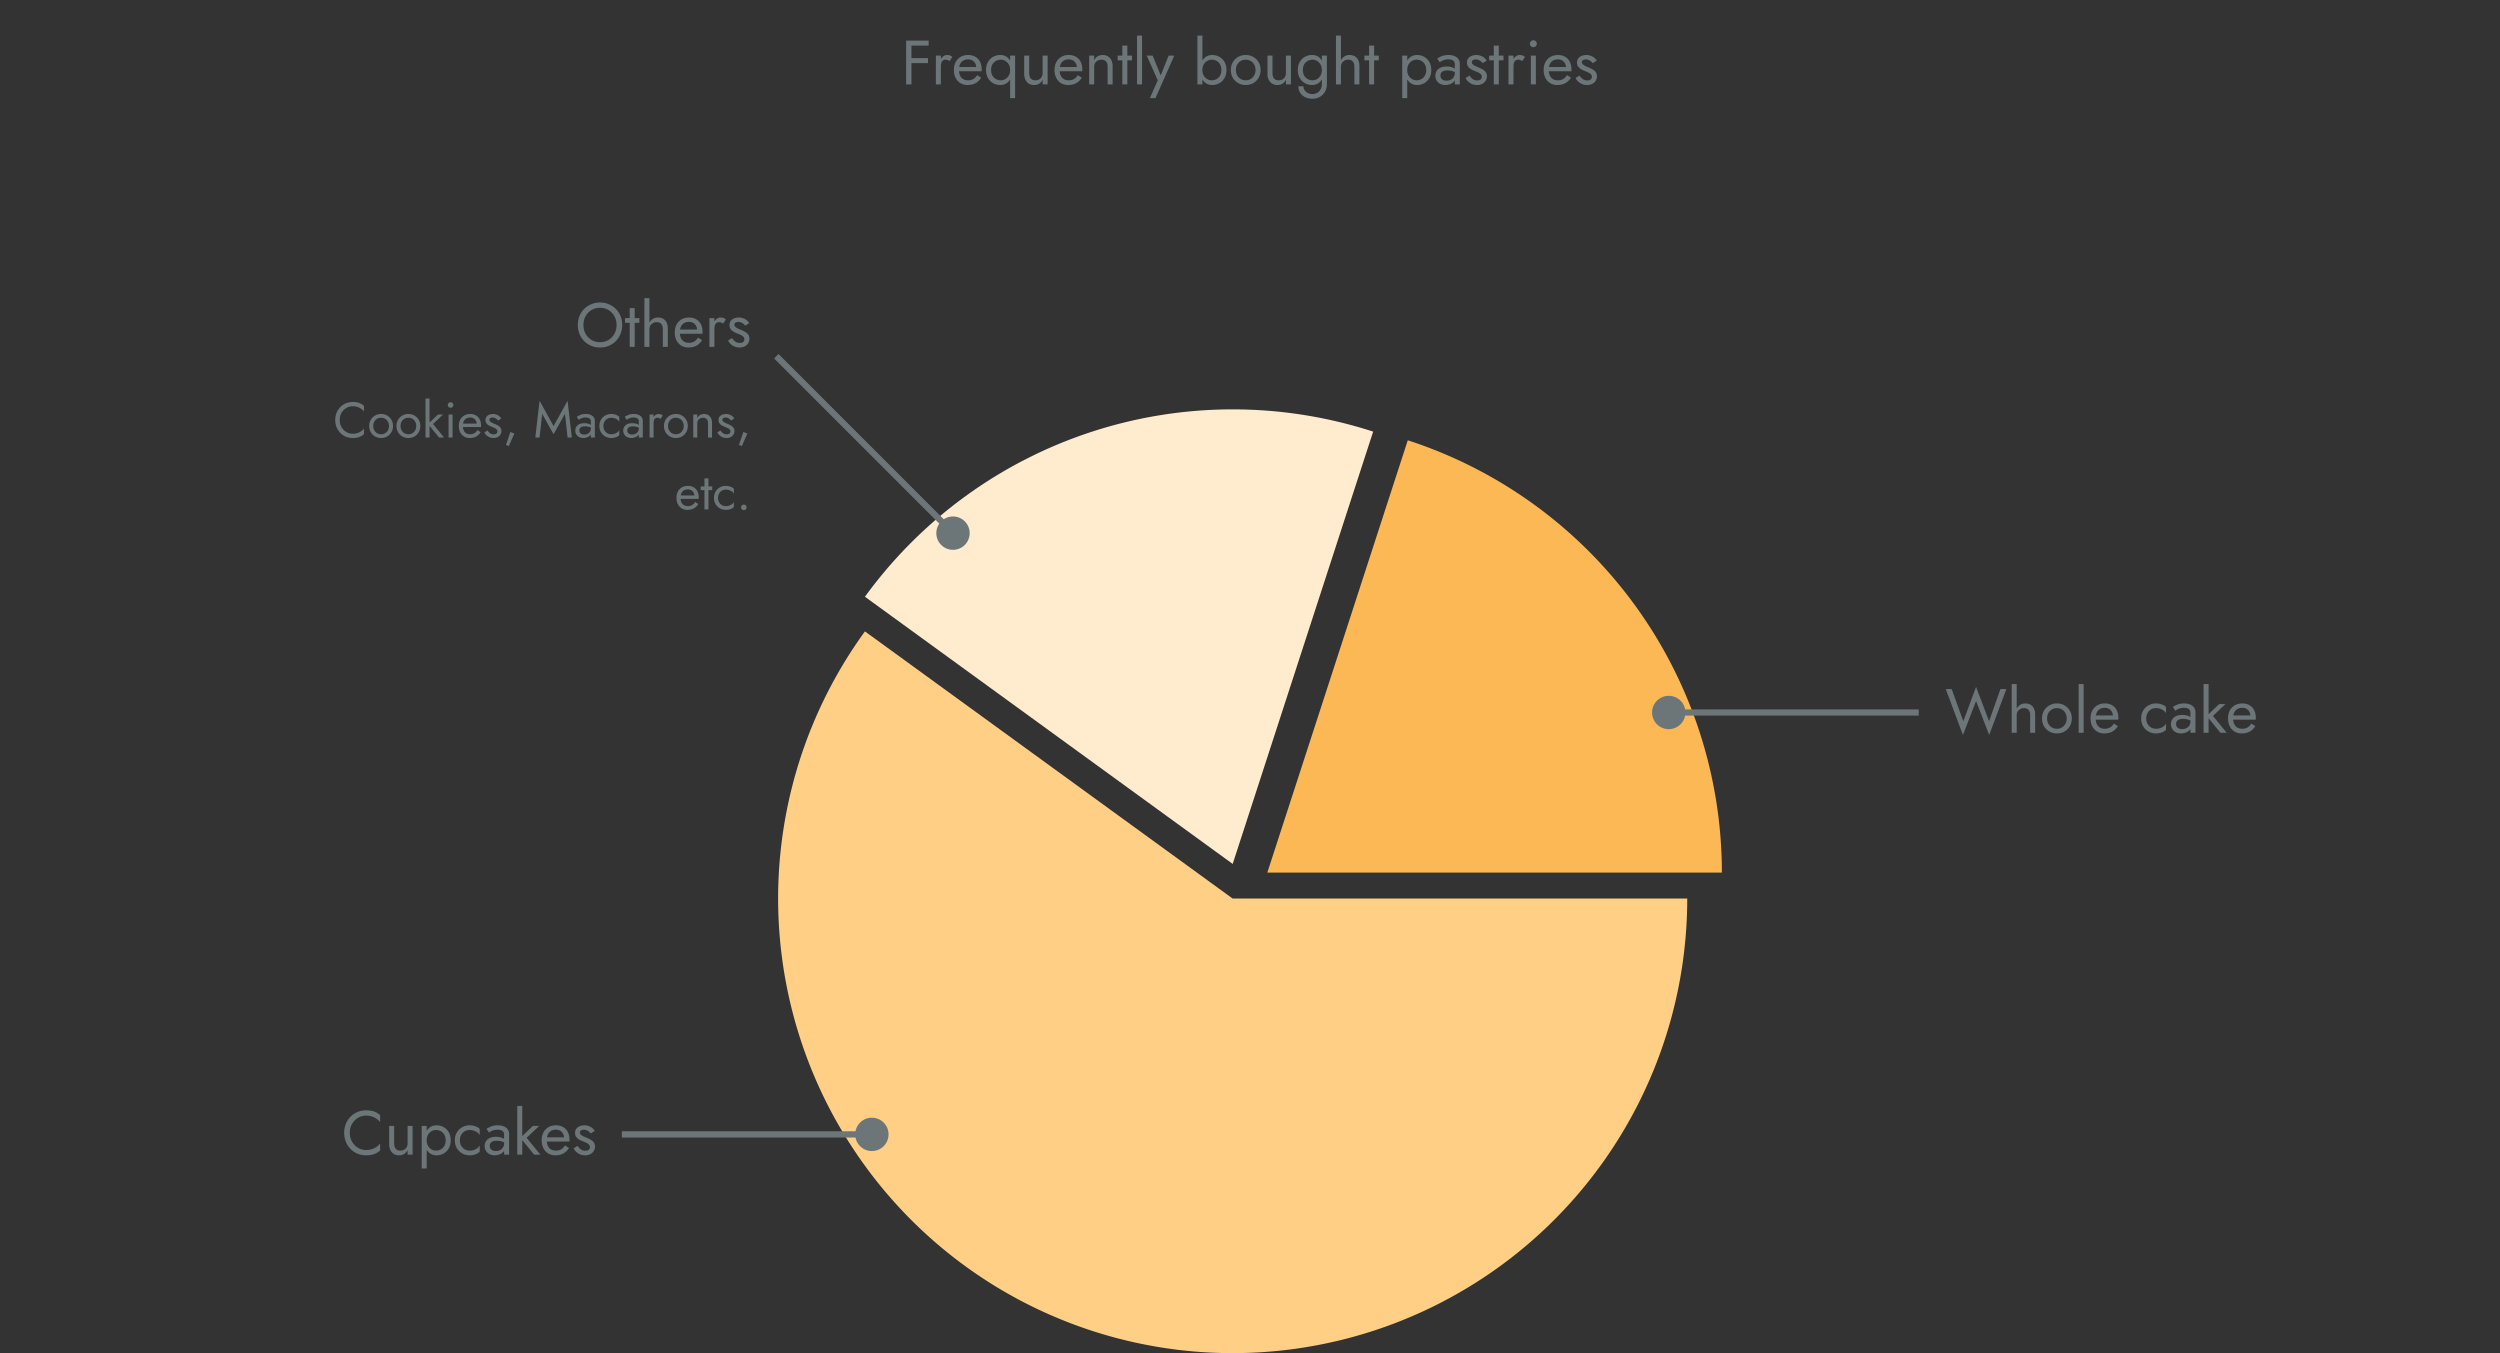
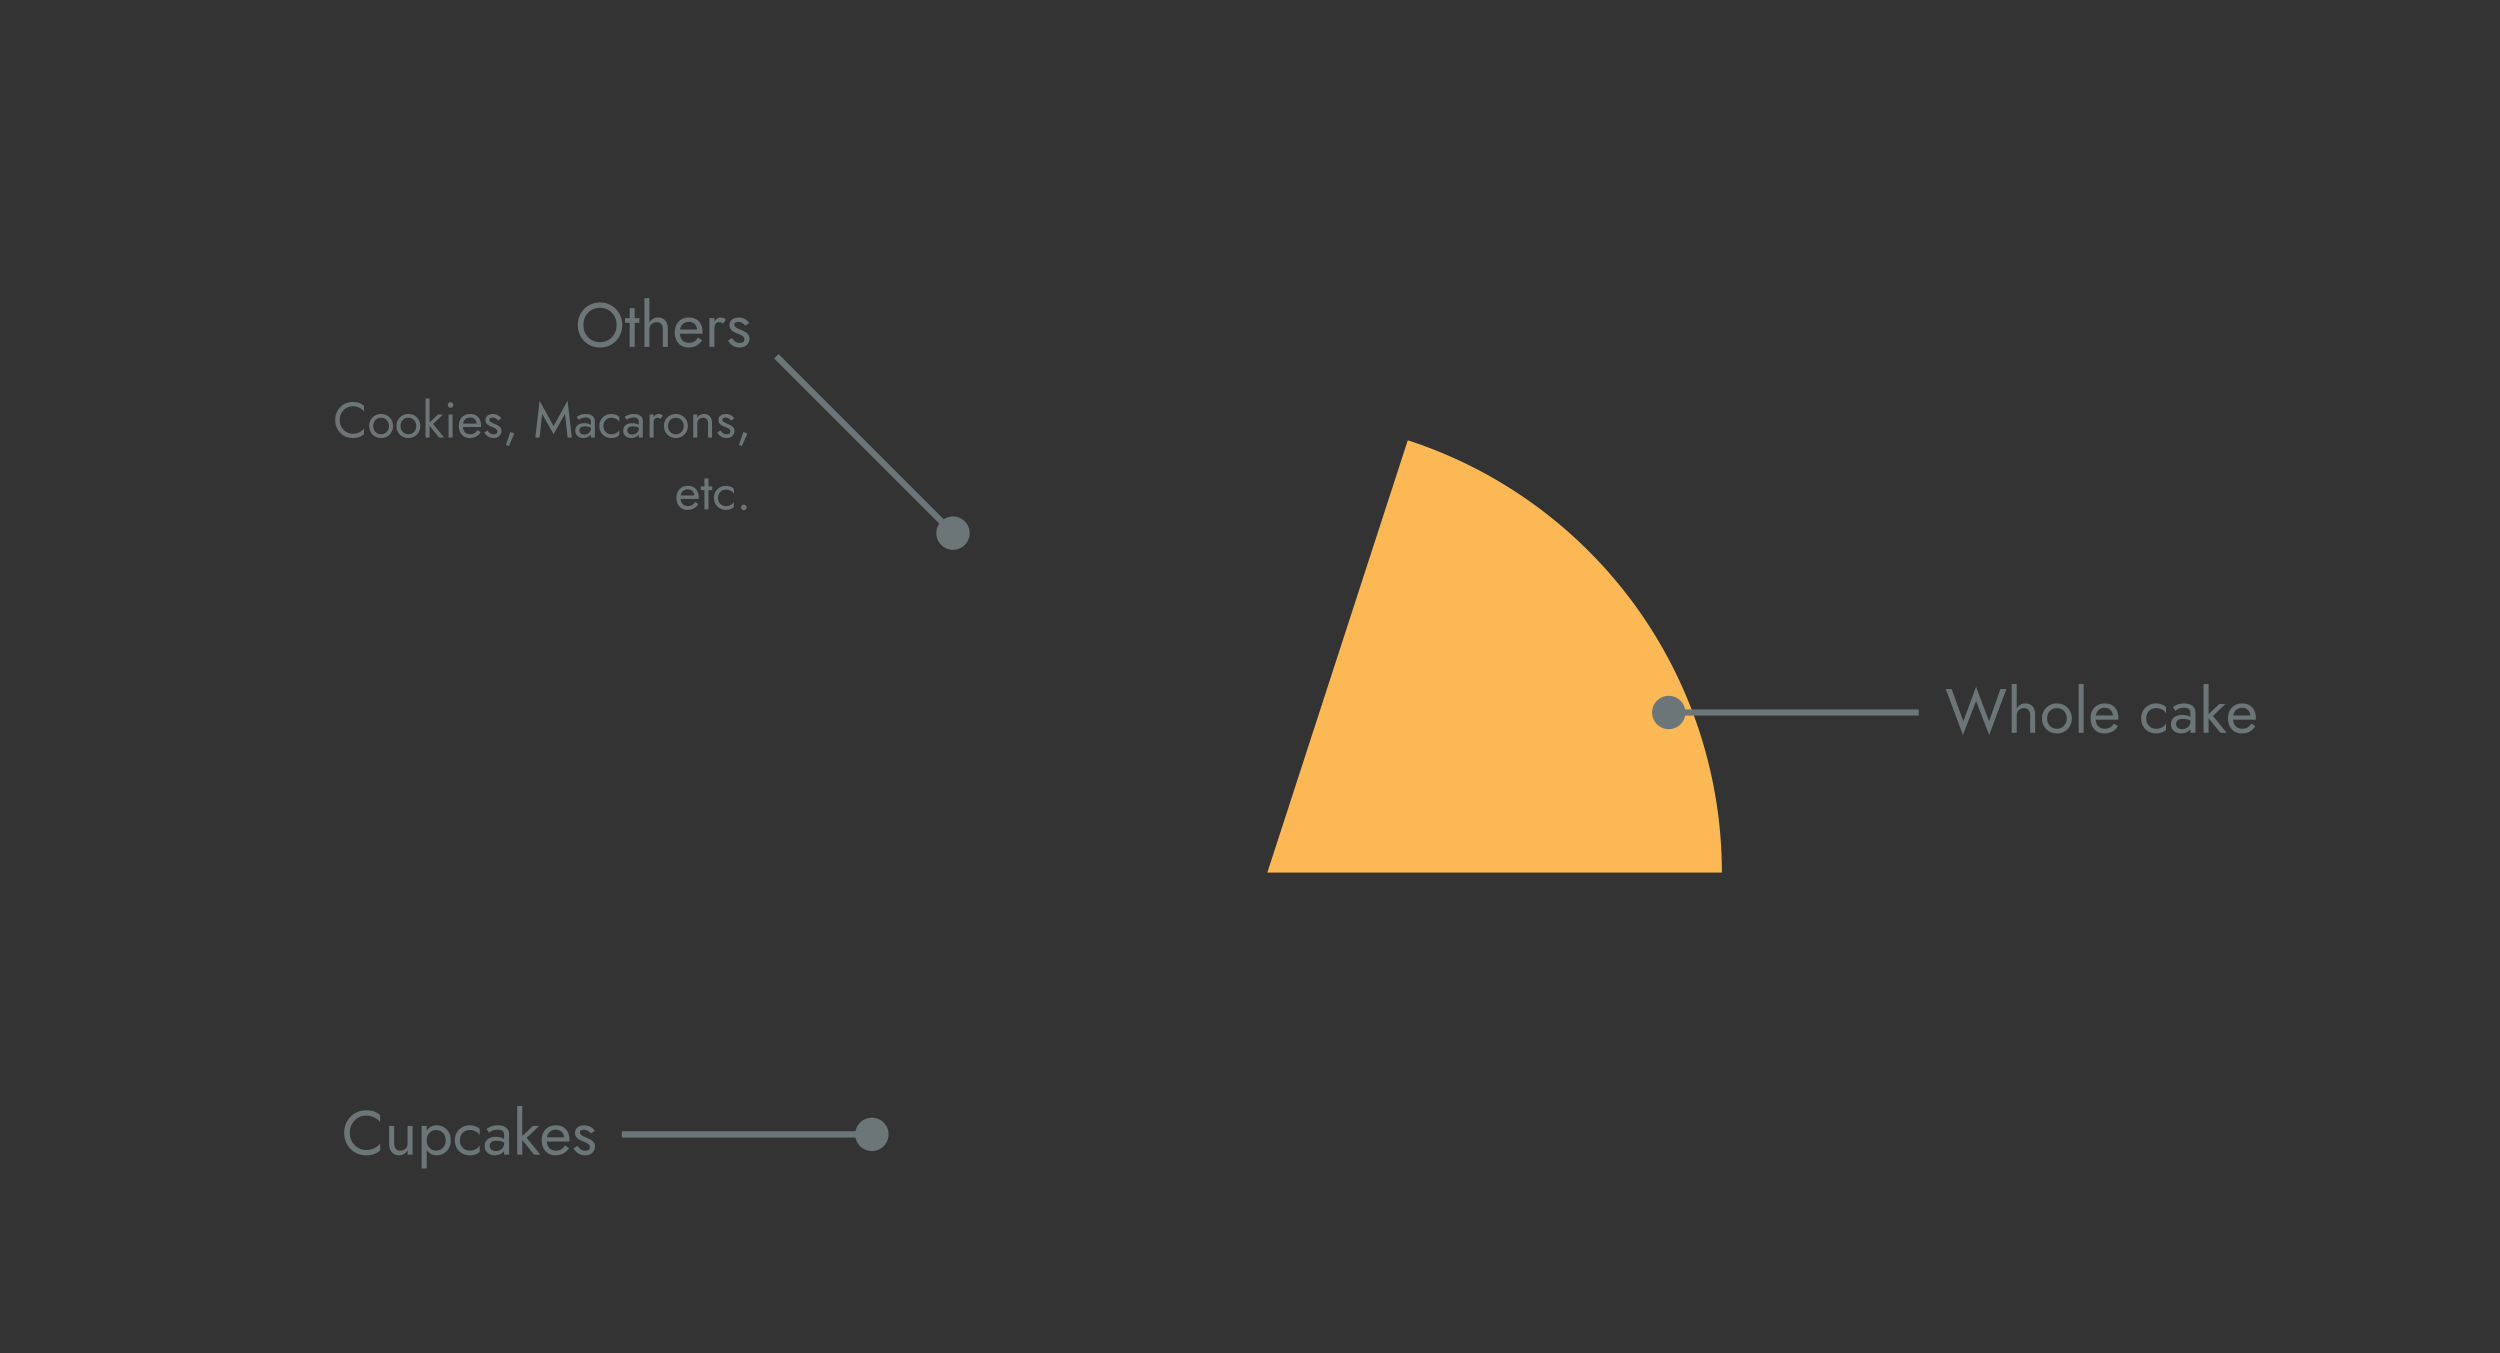
<svg xmlns="http://www.w3.org/2000/svg" width="800" height="433" fill="none">
  <rect width="100%" height="100%" fill="#333333" stroke="none" />
-   <path fill="#6C7678" d="M290.909 14.6V13h6.26v1.6h-6.26zm0 5.6v-1.6h6.06v1.6h-6.06zm-.94-7.2h1.7v14h-1.7V13zm11.11 4.8V27h-1.6v-9.2h1.6zm2.78 1.76a2.511 2.511 0 0 0-.58-.34 1.583 1.583 0 0 0-.66-.12c-.4 0-.714.1-.94.3-.227.2-.387.473-.48.82-.08.347-.12.74-.12 1.18h-.72c0-.733.126-1.38.38-1.94.266-.573.606-1.027 1.02-1.36.413-.333.833-.5 1.26-.5.333 0 .64.047.92.14.293.08.56.247.8.5l-.88 1.32zm5.742 7.64c-.853 0-1.613-.2-2.28-.6a4.32 4.32 0 0 1-1.54-1.7c-.36-.72-.54-1.553-.54-2.5 0-.96.187-1.8.56-2.52.387-.72.92-1.28 1.6-1.68.693-.4 1.493-.6 2.4-.6.907 0 1.68.193 2.32.58a3.686 3.686 0 0 1 1.5 1.62c.347.707.52 1.547.52 2.52 0 .093-.007.193-.02.3v.18h-7.86v-1.36h6.6l-.64.92c.04-.067.08-.167.12-.3.04-.147.06-.267.06-.36 0-.547-.113-1.02-.34-1.42a2.345 2.345 0 0 0-.9-.94c-.387-.227-.84-.34-1.36-.34-.613 0-1.14.133-1.58.4-.427.253-.76.627-1 1.12-.227.48-.347 1.073-.36 1.78 0 .72.113 1.333.34 1.84.227.507.56.893 1 1.16.44.267.973.4 1.6.4.627 0 1.18-.133 1.66-.4.48-.28.887-.7 1.22-1.26l1.3.82c-.48.773-1.087 1.36-1.82 1.76-.72.387-1.573.58-2.56.58zm13.633 4.2V17.8h1.6v13.6h-1.6zm-7.7-9c0-1 .207-1.853.62-2.56a4.317 4.317 0 0 1 1.66-1.66 4.6 4.6 0 0 1 2.28-.58c.773 0 1.447.193 2.02.58.573.387 1.02.94 1.34 1.66.333.707.5 1.56.5 2.56 0 .987-.167 1.84-.5 2.56-.32.72-.767 1.273-1.34 1.66-.573.387-1.247.58-2.02.58a4.6 4.6 0 0 1-2.28-.58 4.317 4.317 0 0 1-1.66-1.66c-.413-.72-.62-1.573-.62-2.56zm1.62 0c0 .707.14 1.307.42 1.8.293.493.68.867 1.16 1.12.48.253 1 .38 1.56.38.467 0 .927-.127 1.38-.38a3.008 3.008 0 0 0 1.12-1.12c.293-.493.44-1.093.44-1.8 0-.707-.147-1.307-.44-1.8a3.008 3.008 0 0 0-1.12-1.12 2.799 2.799 0 0 0-1.38-.38c-.56 0-1.08.127-1.56.38a2.92 2.92 0 0 0-1.16 1.12c-.28.493-.42 1.093-.42 1.8zm12.186 1c0 .733.167 1.3.5 1.7.334.4.82.6 1.46.6.467 0 .874-.093 1.22-.28.36-.2.634-.473.82-.82.2-.347.3-.747.3-1.2v-5.6h1.6V27h-1.6v-1.44c-.306.547-.686.96-1.14 1.24-.453.267-.986.4-1.6.4-.96 0-1.726-.327-2.3-.98-.573-.653-.86-1.527-.86-2.62v-5.8h1.6v5.6zm12.468 3.8c-.853 0-1.613-.2-2.28-.6a4.32 4.32 0 0 1-1.54-1.7c-.36-.72-.54-1.553-.54-2.5 0-.96.187-1.8.56-2.52.387-.72.92-1.28 1.6-1.68.693-.4 1.493-.6 2.4-.6.907 0 1.68.193 2.32.58a3.686 3.686 0 0 1 1.5 1.62c.347.707.52 1.547.52 2.52 0 .093-.007.193-.02.3v.18h-7.86v-1.36h6.6l-.64.92c.04-.067.08-.167.12-.3.04-.147.06-.267.06-.36 0-.547-.113-1.02-.34-1.42a2.345 2.345 0 0 0-.9-.94c-.387-.227-.84-.34-1.36-.34-.613 0-1.14.133-1.58.4-.427.253-.76.627-1 1.12-.227.48-.347 1.073-.36 1.78 0 .72.113 1.333.34 1.84.227.507.56.893 1 1.16.44.267.973.4 1.6.4.627 0 1.18-.133 1.66-.4.48-.28.887-.7 1.22-1.26l1.3.82c-.48.773-1.087 1.36-1.82 1.76-.72.387-1.573.58-2.56.58zm12.633-5.8c0-.76-.167-1.333-.5-1.72-.333-.387-.82-.58-1.46-.58-.467 0-.88.1-1.24.3-.347.187-.62.453-.82.8a2.49 2.49 0 0 0-.28 1.2V27h-1.6v-9.2h1.6v1.44c.307-.56.687-.973 1.14-1.24.467-.267 1-.4 1.6-.4.973 0 1.74.327 2.3.98.573.64.86 1.513.86 2.62V27h-1.6v-5.6zm3.208-3.6h4.6v1.5h-4.6v-1.5zm1.5-3.2h1.6V27h-1.6V14.6zm4.705-3.2h1.6V27h-1.6V11.4zm11.909 6.4-6 13.6h-1.8l2.52-5.7-3.52-7.9h1.9l2.92 7.2-.66-.08 2.84-7.12h1.8zm9.005-6.4V27h-1.6V11.4h1.6zm7.7 11c0 .987-.207 1.84-.62 2.56a4.324 4.324 0 0 1-1.66 1.66c-.68.387-1.44.58-2.28.58-.76 0-1.434-.193-2.02-.58-.574-.387-1.027-.94-1.36-1.66-.32-.72-.48-1.573-.48-2.56 0-1 .16-1.853.48-2.56.333-.72.786-1.273 1.36-1.66.586-.387 1.26-.58 2.02-.58.84 0 1.6.193 2.28.58.693.387 1.246.94 1.66 1.66.413.707.62 1.56.62 2.56zm-1.62 0c0-.707-.147-1.307-.44-1.8a2.792 2.792 0 0 0-1.14-1.12 3.218 3.218 0 0 0-1.56-.38c-.467 0-.927.127-1.38.38a3 3 0 0 0-1.12 1.12c-.294.493-.44 1.093-.44 1.8 0 .707.146 1.307.44 1.8a3 3 0 0 0 1.12 1.12c.453.253.913.38 1.38.38.573 0 1.093-.127 1.56-.38.48-.253.86-.627 1.14-1.12.293-.493.44-1.093.44-1.8zm3.026 0c0-.933.206-1.76.62-2.48.426-.72 1-1.287 1.72-1.7.72-.413 1.526-.62 2.42-.62.906 0 1.713.207 2.42.62.72.413 1.286.98 1.7 1.7.426.72.64 1.547.64 2.48 0 .92-.214 1.747-.64 2.48a4.528 4.528 0 0 1-1.7 1.7c-.707.413-1.514.62-2.42.62-.894 0-1.7-.207-2.42-.62a4.669 4.669 0 0 1-1.72-1.7c-.414-.733-.62-1.56-.62-2.48zm1.62 0c0 .64.133 1.207.4 1.7.28.493.653.887 1.12 1.18.48.28 1.02.42 1.62.42.6 0 1.133-.14 1.6-.42.48-.293.853-.687 1.12-1.18.28-.493.42-1.06.42-1.7 0-.64-.14-1.207-.42-1.7-.267-.507-.64-.9-1.12-1.18-.467-.28-1-.42-1.6-.42-.6 0-1.14.14-1.62.42-.467.28-.84.673-1.12 1.18-.267.493-.4 1.06-.4 1.7zm11.698 1c0 .733.166 1.3.5 1.7.333.4.82.6 1.46.6.466 0 .873-.093 1.22-.28.36-.2.633-.473.82-.82.2-.347.3-.747.3-1.2v-5.6h1.6V27h-1.6v-1.44c-.307.547-.687.96-1.14 1.24-.454.267-.987.4-1.6.4-.96 0-1.727-.327-2.3-.98-.574-.653-.86-1.527-.86-2.62v-5.8h1.6v5.6zm8.288 4.2h1.62c0 .44.12.847.36 1.22.24.387.58.693 1.02.92.44.24.96.36 1.56.36a3.06 3.06 0 0 0 1.38-.34c.453-.227.826-.587 1.12-1.08.306-.48.46-1.107.46-1.88v-9h1.6v9c0 1.053-.22 1.933-.66 2.64-.44.72-1.007 1.26-1.7 1.62-.694.36-1.427.54-2.2.54-.894 0-1.687-.167-2.38-.5a3.846 3.846 0 0 1-1.6-1.42c-.387-.6-.58-1.293-.58-2.08zm-.18-5.2c0-1 .206-1.853.62-2.56a4.31 4.31 0 0 1 1.66-1.66 4.6 4.6 0 0 1 2.28-.58c.773 0 1.446.193 2.02.58.573.387 1.02.94 1.34 1.66.333.707.5 1.56.5 2.56 0 .987-.167 1.84-.5 2.56-.32.72-.767 1.273-1.34 1.66-.574.387-1.247.58-2.02.58a4.6 4.6 0 0 1-2.28-.58 4.31 4.31 0 0 1-1.66-1.66c-.414-.72-.62-1.573-.62-2.56zm1.62 0c0 .707.14 1.307.42 1.8.293.493.68.867 1.16 1.12.48.253 1 .38 1.56.38.466 0 .926-.127 1.38-.38.453-.253.826-.627 1.12-1.12.293-.493.44-1.093.44-1.8 0-.533-.087-1-.26-1.4a3.056 3.056 0 0 0-.7-1.04 2.953 2.953 0 0 0-.94-.64 2.654 2.654 0 0 0-1.04-.22c-.56 0-1.08.127-1.56.38a2.92 2.92 0 0 0-1.16 1.12c-.28.493-.42 1.093-.42 1.8zm12.186-11V27h-1.6V11.4h1.6zm4.3 10c0-.76-.167-1.333-.5-1.72-.32-.387-.807-.58-1.46-.58-.467 0-.88.1-1.24.3-.347.2-.62.473-.82.82-.187.347-.28.74-.28 1.18h-.52c0-.733.14-1.38.42-1.94a3.47 3.47 0 0 1 1.14-1.36c.493-.333 1.06-.5 1.7-.5.64 0 1.193.133 1.66.4.48.267.847.667 1.1 1.2.267.533.4 1.2.4 2V27h-1.6v-5.6zm3.208-3.6h4.6v1.5h-4.6v-1.5zm1.5-3.2h1.6V27h-1.6V14.6zm12.2 16.8h-1.6V17.8h1.6v13.6zm7.7-9c0 .987-.206 1.84-.62 2.56a4.31 4.31 0 0 1-1.66 1.66c-.68.387-1.44.58-2.28.58-.76 0-1.433-.193-2.02-.58-.573-.387-1.026-.94-1.36-1.66-.32-.72-.48-1.573-.48-2.56 0-1 .16-1.853.48-2.56.334-.72.787-1.273 1.36-1.66.587-.387 1.26-.58 2.02-.58.84 0 1.6.193 2.28.58a4.31 4.31 0 0 1 1.66 1.66c.414.707.62 1.56.62 2.56zm-1.62 0c0-.707-.146-1.307-.44-1.8a2.792 2.792 0 0 0-1.14-1.12 3.213 3.213 0 0 0-1.56-.38c-.466 0-.926.127-1.38.38-.453.253-.826.627-1.12 1.12-.293.493-.44 1.093-.44 1.8 0 .707.147 1.307.44 1.8.294.493.667.867 1.12 1.12.454.253.914.38 1.38.38.574 0 1.094-.127 1.56-.38.48-.253.86-.627 1.14-1.12.294-.493.44-1.093.44-1.8zm4.547 1.76c0 .347.08.647.24.9.173.253.406.447.7.58.306.12.653.18 1.04.18.493 0 .933-.1 1.32-.3a2.315 2.315 0 0 0 1.3-2.12l.32 1.2c0 .587-.18 1.073-.54 1.46-.347.387-.78.673-1.3.86a4.374 4.374 0 0 1-1.52.28c-.56 0-1.087-.113-1.58-.34-.48-.24-.867-.58-1.16-1.02-.294-.44-.44-.973-.44-1.6 0-.893.313-1.607.94-2.14.64-.547 1.526-.82 2.66-.82.666 0 1.22.08 1.66.24.453.147.813.32 1.08.52.266.187.446.34.54.46v.94a4.729 4.729 0 0 0-1.44-.68 5.52 5.52 0 0 0-1.58-.22c-.52 0-.947.067-1.28.2-.32.133-.56.32-.72.56-.16.24-.24.527-.24.86zm-.24-4.24-.78-1.18c.346-.253.82-.507 1.42-.76.613-.253 1.346-.38 2.2-.38.72 0 1.346.113 1.88.34.546.213.966.527 1.26.94.306.413.46.92.46 1.52V27h-1.6v-6.38c0-.32-.054-.58-.16-.78a1.194 1.194 0 0 0-.46-.5 1.958 1.958 0 0 0-.66-.26 3.883 3.883 0 0 0-.8-.08 4.5 4.5 0 0 0-1.24.16c-.36.107-.667.233-.92.38a6.913 6.913 0 0 0-.6.38zm9.529 4.26c.186.28.4.54.64.78s.513.433.82.58c.32.133.666.2 1.04.2.453 0 .806-.1 1.06-.3.266-.213.4-.5.4-.86 0-.32-.107-.587-.32-.8-.2-.227-.46-.413-.78-.56-.32-.16-.66-.307-1.02-.44-.4-.16-.807-.347-1.22-.56a3.54 3.54 0 0 1-1.02-.86c-.267-.36-.4-.807-.4-1.34 0-.547.14-1 .42-1.36.293-.36.666-.627 1.12-.8a4.1 4.1 0 0 1 1.44-.26c.493 0 .953.08 1.38.24.44.16.826.373 1.16.64.333.267.593.573.78.92l-1.28.82a3.153 3.153 0 0 0-.96-.86c-.374-.227-.8-.34-1.28-.34-.334 0-.62.073-.86.22-.24.147-.36.373-.36.68 0 .24.093.453.28.64.186.187.426.353.72.5.293.147.6.287.92.42.533.213 1.02.447 1.46.7.44.24.786.533 1.04.88.266.347.4.793.4 1.34 0 .8-.294 1.467-.88 2-.574.533-1.334.8-2.28.8a4.139 4.139 0 0 1-1.66-.32 4.28 4.28 0 0 1-1.26-.86 4.108 4.108 0 0 1-.76-1.06l1.26-.78zm6.286-6.38h4.6v1.5h-4.6v-1.5zm1.5-3.2h1.6V27h-1.6V14.6zm6.305 3.2V27h-1.6v-9.2h1.6zm2.78 1.76a2.511 2.511 0 0 0-.58-.34 1.583 1.583 0 0 0-.66-.12c-.4 0-.714.1-.94.3-.227.2-.387.473-.48.82-.08.347-.12.74-.12 1.18h-.72c0-.733.126-1.38.38-1.94.266-.573.606-1.027 1.02-1.36.413-.333.833-.5 1.26-.5.333 0 .64.047.92.14.293.08.56.247.8.5l-.88 1.32zm2.475-5.56c0-.307.107-.567.32-.78.227-.213.487-.32.78-.32.307 0 .567.107.78.32.214.213.32.473.32.78 0 .293-.106.553-.32.78a1.06 1.06 0 0 1-.78.32c-.293 0-.553-.107-.78-.32a1.107 1.107 0 0 1-.32-.78zm.3 3.8h1.6V27h-1.6v-9.2zm8.455 9.4c-.853 0-1.613-.2-2.28-.6a4.327 4.327 0 0 1-1.54-1.7c-.36-.72-.54-1.553-.54-2.5 0-.96.187-1.8.56-2.52.387-.72.92-1.28 1.6-1.68.694-.4 1.494-.6 2.4-.6.907 0 1.68.193 2.32.58a3.675 3.675 0 0 1 1.5 1.62c.347.707.52 1.547.52 2.52 0 .093-.006.193-.02.3v.18h-7.86v-1.36h6.6l-.64.92c.04-.067.08-.167.12-.3.04-.147.06-.267.06-.36 0-.547-.113-1.02-.34-1.42a2.345 2.345 0 0 0-.9-.94c-.386-.227-.84-.34-1.36-.34-.613 0-1.14.133-1.58.4-.426.253-.76.627-1 1.12-.226.48-.346 1.073-.36 1.78 0 .72.114 1.333.34 1.84.227.507.56.893 1 1.16.44.267.974.4 1.6.4.627 0 1.18-.133 1.66-.4.48-.28.887-.7 1.22-1.26l1.3.82c-.48.773-1.086 1.36-1.82 1.76-.72.387-1.573.58-2.56.58zm7.113-3.02c.187.28.4.54.64.78s.514.433.82.58c.32.133.667.2 1.04.2.454 0 .807-.1 1.06-.3.267-.213.4-.5.4-.86 0-.32-.106-.587-.32-.8-.2-.227-.46-.413-.78-.56-.32-.16-.66-.307-1.02-.44-.4-.16-.806-.347-1.22-.56a3.54 3.54 0 0 1-1.02-.86c-.266-.36-.4-.807-.4-1.34 0-.547.14-1 .42-1.36a2.63 2.63 0 0 1 1.12-.8c.467-.173.947-.26 1.44-.26.494 0 .954.08 1.38.24.44.16.827.373 1.16.64.334.267.594.573.78.92l-1.28.82a3.13 3.13 0 0 0-.96-.86c-.373-.227-.8-.34-1.28-.34-.333 0-.62.073-.86.22-.24.147-.36.373-.36.68 0 .24.094.453.28.64.187.187.427.353.72.5.294.147.6.287.92.42.534.213 1.02.447 1.46.7.44.24.787.533 1.04.88.267.347.4.793.4 1.34 0 .8-.293 1.467-.88 2-.573.533-1.333.8-2.28.8a4.146 4.146 0 0 1-1.66-.32 4.307 4.307 0 0 1-1.26-.86 4.157 4.157 0 0 1-.76-1.06l1.26-.78z" />
-   <path fill="#FFCF86" d="M539.917 287.541a145.45 145.45 0 0 1-59.96 117.678 145.453 145.453 0 0 1-188.353-14.823 145.468 145.468 0 0 1-40.813-125.61 145.469 145.469 0 0 1 25.989-62.744l117.679 85.499h145.458z" />
-   <path fill="#FFEBCE" d="M439.408 138.119a145.465 145.465 0 0 0-89.899 0 145.467 145.467 0 0 0-72.729 52.841l117.679 85.499 44.949-138.34z" />
  <path fill="#FCB854" d="M550.999 279.23A145.456 145.456 0 0 0 450.49 140.89l-44.949 138.34h145.458z" />
  <path fill="#6C7678" d="M528.667 228a5.332 5.332 0 0 0 5.333 5.333 5.332 5.332 0 0 0 5.333-5.333 5.332 5.332 0 0 0-5.333-5.333 5.332 5.332 0 0 0-5.333 5.333zm5.333 1h80v-2h-80v2zm102.501 1.8 3.64-10.3h1.9l-5.5 14.7-4.2-10.88-4.2 10.88-5.5-14.7h1.9l3.72 10.3 4.08-11 4.16 11zm8.845-11.9v15.6h-1.6v-15.6h1.6zm4.3 10c0-.76-.167-1.333-.5-1.72-.32-.387-.807-.58-1.46-.58-.467 0-.88.1-1.24.3-.347.2-.62.473-.82.82-.187.347-.28.74-.28 1.18h-.52c0-.733.14-1.38.42-1.94a3.47 3.47 0 0 1 1.14-1.36c.493-.333 1.06-.5 1.7-.5.64 0 1.193.133 1.66.4.48.267.847.667 1.1 1.2.267.533.4 1.2.4 2v5.8h-1.6v-5.6zm3.808 1c0-.933.207-1.76.62-2.48.427-.72 1-1.287 1.72-1.7.72-.413 1.527-.62 2.42-.62.907 0 1.713.207 2.42.62a4.52 4.52 0 0 1 1.7 1.7c.427.72.64 1.547.64 2.48 0 .92-.213 1.747-.64 2.48a4.52 4.52 0 0 1-1.7 1.7c-.707.413-1.513.62-2.42.62-.893 0-1.7-.207-2.42-.62a4.674 4.674 0 0 1-1.72-1.7c-.413-.733-.62-1.56-.62-2.48zm1.62 0c0 .64.133 1.207.4 1.7.28.493.653.887 1.12 1.18.48.28 1.02.42 1.62.42.6 0 1.133-.14 1.6-.42.48-.293.853-.687 1.12-1.18.28-.493.42-1.06.42-1.7 0-.64-.14-1.207-.42-1.7-.267-.507-.64-.9-1.12-1.18-.467-.28-1-.42-1.6-.42-.6 0-1.14.14-1.62.42-.467.28-.84.673-1.12 1.18-.267.493-.4 1.06-.4 1.7zm10.098-11h1.6v15.6h-1.6v-15.6zm8.169 15.8c-.853 0-1.613-.2-2.28-.6a4.325 4.325 0 0 1-1.54-1.7c-.36-.72-.54-1.553-.54-2.5 0-.96.187-1.8.56-2.52.387-.72.92-1.28 1.6-1.68.694-.4 1.494-.6 2.4-.6.907 0 1.68.193 2.32.58a3.672 3.672 0 0 1 1.5 1.62c.347.707.52 1.547.52 2.52 0 .093-.006.193-.02.3v.18h-7.86v-1.36h6.6l-.64.92c.04-.067.08-.167.12-.3.04-.147.06-.267.06-.36 0-.547-.113-1.02-.34-1.42a2.347 2.347 0 0 0-.9-.94c-.386-.227-.84-.34-1.36-.34-.613 0-1.14.133-1.58.4-.426.253-.76.627-1 1.12-.226.48-.346 1.073-.36 1.78 0 .72.114 1.333.34 1.84.227.507.56.893 1 1.16.44.267.974.4 1.6.4.627 0 1.18-.133 1.66-.4.48-.28.887-.7 1.22-1.26l1.3.82c-.48.773-1.086 1.36-1.82 1.76-.72.387-1.573.58-2.56.58zm13.449-4.8c0 .64.134 1.207.4 1.7.28.493.654.887 1.12 1.18.48.28 1.02.42 1.62.42.494 0 .954-.073 1.38-.22.44-.16.82-.367 1.14-.62.32-.267.547-.547.68-.84v2c-.32.373-.78.667-1.38.88-.586.2-1.193.3-1.82.3-.893 0-1.7-.207-2.42-.62a4.674 4.674 0 0 1-1.72-1.7c-.413-.733-.62-1.56-.62-2.48 0-.933.207-1.76.62-2.48.427-.72 1-1.287 1.72-1.7.72-.413 1.527-.62 2.42-.62.627 0 1.234.107 1.82.32.6.2 1.06.487 1.38.86v2c-.133-.307-.36-.587-.68-.84a3.72 3.72 0 0 0-1.14-.6 3.893 3.893 0 0 0-1.38-.24c-.6 0-1.14.14-1.62.42-.466.28-.84.673-1.12 1.18-.266.493-.4 1.06-.4 1.7zm9.551 1.76c0 .347.08.647.24.9.173.253.407.447.7.58.307.12.653.18 1.04.18.493 0 .933-.1 1.32-.3a2.314 2.314 0 0 0 1.3-2.12l.32 1.2c0 .587-.18 1.073-.54 1.46-.347.387-.78.673-1.3.86a4.363 4.363 0 0 1-1.52.28c-.56 0-1.087-.113-1.58-.34-.48-.24-.867-.58-1.16-1.02-.293-.44-.44-.973-.44-1.6 0-.893.313-1.607.94-2.14.64-.547 1.527-.82 2.66-.82.667 0 1.22.08 1.66.24.453.147.813.32 1.08.52.267.187.447.34.54.46v.94a4.722 4.722 0 0 0-1.44-.68 5.505 5.505 0 0 0-1.58-.22c-.52 0-.947.067-1.28.2-.32.133-.56.32-.72.56-.16.24-.24.527-.24.86zm-.24-4.24-.78-1.18c.347-.253.82-.507 1.42-.76.613-.253 1.347-.38 2.2-.38.72 0 1.347.113 1.88.34.547.213.967.527 1.26.94.307.413.46.92.46 1.52v6.6h-1.6v-6.38c0-.32-.053-.58-.16-.78a1.196 1.196 0 0 0-.46-.5 1.952 1.952 0 0 0-.66-.26 3.896 3.896 0 0 0-.8-.08c-.453 0-.867.053-1.24.16-.36.107-.667.233-.92.38a7.238 7.238 0 0 0-.6.38zm9.049-8.52h1.6v15.6h-1.6v-15.6zm5 6.4h2l-4 3.8 4.4 5.4h-2l-4.4-5.4 4-3.8zm7.176 9.4c-.854 0-1.614-.2-2.28-.6a4.31 4.31 0 0 1-1.54-1.7c-.36-.72-.54-1.553-.54-2.5 0-.96.186-1.8.56-2.52.386-.72.92-1.28 1.6-1.68.693-.4 1.493-.6 2.4-.6.906 0 1.68.193 2.32.58a3.683 3.683 0 0 1 1.5 1.62c.346.707.52 1.547.52 2.52 0 .093-.007.193-.02.3v.18h-7.86v-1.36h6.6l-.64.92c.04-.067.08-.167.12-.3.04-.147.06-.267.06-.36 0-.547-.114-1.02-.34-1.42a2.36 2.36 0 0 0-.9-.94c-.387-.227-.84-.34-1.36-.34-.614 0-1.14.133-1.58.4-.427.253-.76.627-1 1.12-.227.48-.347 1.073-.36 1.78 0 .72.113 1.333.34 1.84.226.507.56.893 1 1.16.44.267.973.4 1.6.4.626 0 1.18-.133 1.66-.4.48-.28.886-.7 1.22-1.26l1.3.82c-.48.773-1.087 1.36-1.82 1.76-.72.387-1.574.58-2.56.58zM111.94 362.5c0 1.08.24 2.033.72 2.86a5.459 5.459 0 0 0 1.92 1.94c.787.467 1.64.7 2.56.7.667 0 1.273-.087 1.82-.26a5.68 5.68 0 0 0 1.52-.72c.453-.32.84-.687 1.16-1.1v2.24a5.971 5.971 0 0 1-1.92 1.16c-.693.253-1.553.38-2.58.38a7.203 7.203 0 0 1-2.74-.52 7.02 7.02 0 0 1-2.22-1.5 7.077 7.077 0 0 1-1.5-2.3c-.36-.88-.54-1.84-.54-2.88 0-1.04.18-2 .54-2.88.36-.88.86-1.64 1.5-2.28a6.615 6.615 0 0 1 2.22-1.5 6.976 6.976 0 0 1 2.74-.54c1.027 0 1.887.127 2.58.38.693.253 1.333.64 1.92 1.16v2.24a5.009 5.009 0 0 0-1.16-1.08 5.355 5.355 0 0 0-1.52-.74 6.012 6.012 0 0 0-1.82-.26c-.92 0-1.773.233-2.56.7a5.459 5.459 0 0 0-1.92 1.94c-.48.813-.72 1.767-.72 2.86zm14.191 3.4c0 .733.167 1.3.5 1.7.334.4.82.6 1.46.6.467 0 .874-.093 1.22-.28.36-.2.634-.473.82-.82.2-.347.3-.747.3-1.2v-5.6h1.6v9.2h-1.6v-1.44c-.306.547-.686.96-1.14 1.24-.453.267-.986.4-1.6.4-.96 0-1.726-.327-2.3-.98-.573-.653-.86-1.527-.86-2.62v-5.8h1.6v5.6zm10.408 8h-1.6v-13.6h1.6v13.6zm7.7-9c0 .987-.207 1.84-.62 2.56a4.319 4.319 0 0 1-1.66 1.66c-.68.387-1.44.58-2.28.58-.76 0-1.433-.193-2.02-.58-.573-.387-1.027-.94-1.36-1.66-.32-.72-.48-1.573-.48-2.56 0-1 .16-1.853.48-2.56.333-.72.787-1.273 1.36-1.66.587-.387 1.26-.58 2.02-.58.84 0 1.6.193 2.28.58.693.387 1.247.94 1.66 1.66.413.707.62 1.56.62 2.56zm-1.62 0c0-.707-.147-1.307-.44-1.8a2.792 2.792 0 0 0-1.14-1.12 3.222 3.222 0 0 0-1.56-.38c-.467 0-.927.127-1.38.38a3.008 3.008 0 0 0-1.12 1.12c-.293.493-.44 1.093-.44 1.8 0 .707.147 1.307.44 1.8.293.493.667.867 1.12 1.12.453.253.913.38 1.38.38.573 0 1.093-.127 1.56-.38.48-.253.86-.627 1.14-1.12.293-.493.44-1.093.44-1.8zm4.546 0c0 .64.134 1.207.4 1.7.28.493.654.887 1.12 1.18.48.28 1.02.42 1.62.42.494 0 .954-.073 1.38-.22.44-.16.82-.367 1.14-.62.32-.267.547-.547.68-.84v2c-.32.373-.78.667-1.38.88-.586.2-1.193.3-1.82.3-.893 0-1.7-.207-2.42-.62a4.674 4.674 0 0 1-1.72-1.7c-.413-.733-.62-1.56-.62-2.48 0-.933.207-1.76.62-2.48.427-.72 1-1.287 1.72-1.7.72-.413 1.527-.62 2.42-.62.627 0 1.234.107 1.82.32.6.2 1.06.487 1.38.86v2c-.133-.307-.36-.587-.68-.84a3.72 3.72 0 0 0-1.14-.6 3.893 3.893 0 0 0-1.38-.24c-.6 0-1.14.14-1.62.42-.466.28-.84.673-1.12 1.18-.266.493-.4 1.06-.4 1.7zm9.551 1.76c0 .347.08.647.24.9.173.253.407.447.7.58.307.12.653.18 1.04.18.493 0 .933-.1 1.32-.3a2.314 2.314 0 0 0 1.3-2.12l.32 1.2c0 .587-.18 1.073-.54 1.46-.347.387-.78.673-1.3.86a4.363 4.363 0 0 1-1.52.28c-.56 0-1.087-.113-1.58-.34-.48-.24-.867-.58-1.16-1.02-.293-.44-.44-.973-.44-1.6 0-.893.313-1.607.94-2.14.64-.547 1.527-.82 2.66-.82.667 0 1.22.08 1.66.24.453.147.813.32 1.08.52.267.187.447.34.54.46v.94a4.722 4.722 0 0 0-1.44-.68 5.505 5.505 0 0 0-1.58-.22c-.52 0-.947.067-1.28.2-.32.133-.56.32-.72.56-.16.24-.24.527-.24.86zm-.24-4.24-.78-1.18c.347-.253.82-.507 1.42-.76.613-.253 1.347-.38 2.2-.38.72 0 1.347.113 1.88.34.547.213.967.527 1.26.94.307.413.46.92.46 1.52v6.6h-1.6v-6.38c0-.32-.053-.58-.16-.78a1.196 1.196 0 0 0-.46-.5 1.952 1.952 0 0 0-.66-.26 3.896 3.896 0 0 0-.8-.08c-.453 0-.867.053-1.24.16-.36.107-.667.233-.92.38a7.238 7.238 0 0 0-.6.38zm9.049-8.52h1.6v15.6h-1.6v-15.6zm5 6.4h2l-4 3.8 4.4 5.4h-2l-4.4-5.4 4-3.8zm7.176 9.4c-.854 0-1.614-.2-2.28-.6a4.31 4.31 0 0 1-1.54-1.7c-.36-.72-.54-1.553-.54-2.5 0-.96.186-1.8.56-2.52.386-.72.92-1.28 1.6-1.68.693-.4 1.493-.6 2.4-.6.906 0 1.68.193 2.32.58a3.683 3.683 0 0 1 1.5 1.62c.346.707.52 1.547.52 2.52 0 .093-.007.193-.02.3v.18h-7.86v-1.36h6.6l-.64.92c.04-.067.08-.167.12-.3.04-.147.06-.267.06-.36 0-.547-.114-1.02-.34-1.42a2.36 2.36 0 0 0-.9-.94c-.387-.227-.84-.34-1.36-.34-.614 0-1.14.133-1.58.4-.427.253-.76.627-1 1.12-.227.48-.347 1.073-.36 1.78 0 .72.113 1.333.34 1.84.226.507.56.893 1 1.16.44.267.973.4 1.6.4.626 0 1.18-.133 1.66-.4.48-.28.886-.7 1.22-1.26l1.3.82c-.48.773-1.087 1.36-1.82 1.76-.72.387-1.574.58-2.56.58zm7.113-3.02c.186.28.4.54.64.78s.513.433.82.58c.32.133.666.2 1.04.2.453 0 .806-.1 1.06-.3.266-.213.4-.5.4-.86 0-.32-.107-.587-.32-.8-.2-.227-.46-.413-.78-.56-.32-.16-.66-.307-1.02-.44-.4-.16-.807-.347-1.22-.56a3.54 3.54 0 0 1-1.02-.86c-.267-.36-.4-.807-.4-1.34 0-.547.14-1 .42-1.36.293-.36.666-.627 1.12-.8.466-.173.946-.26 1.44-.26.493 0 .953.08 1.38.24.44.16.826.373 1.16.64.333.267.593.573.78.92l-1.28.82a3.153 3.153 0 0 0-.96-.86c-.374-.227-.8-.34-1.28-.34-.334 0-.62.073-.86.22-.24.147-.36.373-.36.68 0 .24.093.453.28.64.186.187.426.353.72.5.293.147.6.287.92.42.533.213 1.02.447 1.46.7.44.24.786.533 1.04.88.266.347.4.793.4 1.34 0 .8-.294 1.467-.88 2-.574.533-1.334.8-2.28.8a4.144 4.144 0 0 1-1.66-.32 4.28 4.28 0 0 1-1.26-.86 4.113 4.113 0 0 1-.76-1.06l1.26-.78zm88.853-3.68a5.332 5.332 0 0 0 5.333 5.333 5.332 5.332 0 0 0 5.333-5.333 5.332 5.332 0 0 0-5.333-5.333 5.332 5.332 0 0 0-5.333 5.333zM199 364h80v-2h-80v2zm-12.298-260c0 1.053.226 1.993.68 2.82a5.25 5.25 0 0 0 1.9 1.96c.8.48 1.706.72 2.72.72 1.026 0 1.933-.24 2.72-.72a5.11 5.11 0 0 0 1.88-1.96c.466-.827.7-1.767.7-2.82s-.234-1.993-.7-2.82a5.11 5.11 0 0 0-1.88-1.96c-.787-.48-1.694-.72-2.72-.72-1.014 0-1.92.24-2.72.72a5.25 5.25 0 0 0-1.9 1.96c-.454.827-.68 1.767-.68 2.82zm-1.8 0c0-1.027.173-1.973.52-2.84.36-.88.86-1.64 1.5-2.28a6.75 6.75 0 0 1 2.26-1.52 7.048 7.048 0 0 1 2.82-.56c1.026 0 1.966.187 2.82.56a6.76 6.76 0 0 1 2.26 1.52c.64.64 1.133 1.4 1.48 2.28.36.867.54 1.813.54 2.84 0 1.013-.18 1.96-.54 2.84a6.822 6.822 0 0 1-1.48 2.3 7.176 7.176 0 0 1-2.26 1.52c-.854.36-1.794.54-2.82.54a7.273 7.273 0 0 1-2.82-.54 7.165 7.165 0 0 1-2.26-1.52 7.077 7.077 0 0 1-1.5-2.3 7.673 7.673 0 0 1-.52-2.84zm15.1-2.2h4.6v1.5h-4.6v-1.5zm1.5-3.2h1.6V111h-1.6V98.6zm6.305-3.2V111h-1.6V95.4h1.6zm4.3 10c0-.76-.167-1.333-.5-1.72-.32-.387-.807-.58-1.46-.58-.467 0-.88.1-1.24.3-.347.2-.62.473-.82.82-.187.347-.28.74-.28 1.18h-.52c0-.733.14-1.38.42-1.94a3.47 3.47 0 0 1 1.14-1.36c.493-.333 1.06-.5 1.7-.5.64 0 1.193.133 1.66.4.48.267.847.667 1.1 1.2.267.533.4 1.2.4 2v5.8h-1.6v-5.6zm8.168 5.8c-.853 0-1.613-.2-2.28-.6a4.317 4.317 0 0 1-1.54-1.7c-.36-.72-.54-1.553-.54-2.5 0-.96.187-1.8.56-2.52.387-.72.92-1.28 1.6-1.68.693-.4 1.493-.6 2.4-.6.907 0 1.68.193 2.32.58a3.683 3.683 0 0 1 1.5 1.62c.347.707.52 1.547.52 2.52 0 .093-.007.193-.02.3v.18h-7.86v-1.36h6.6l-.64.92c.04-.067.08-.167.12-.3.04-.147.06-.267.06-.36 0-.547-.113-1.02-.34-1.42a2.347 2.347 0 0 0-.9-.94c-.387-.227-.84-.34-1.36-.34-.613 0-1.14.133-1.58.4-.427.253-.76.627-1 1.12-.227.48-.347 1.073-.36 1.78 0 .72.113 1.333.34 1.84.227.507.56.893 1 1.16.44.267.973.4 1.6.4.627 0 1.18-.133 1.66-.4.48-.28.887-.7 1.22-1.26l1.3.82c-.48.773-1.087 1.36-1.82 1.76-.72.387-1.573.58-2.56.58zm8.333-9.4v9.2h-1.6v-9.2h1.6zm2.78 1.76a2.522 2.522 0 0 0-.58-.34 1.583 1.583 0 0 0-.66-.12c-.4 0-.714.1-.94.3-.227.2-.387.473-.48.82-.08.347-.12.74-.12 1.18h-.72c0-.733.126-1.38.38-1.94.266-.573.606-1.027 1.02-1.36.413-.333.833-.5 1.26-.5.333 0 .64.047.92.14.293.08.56.247.8.5l-.88 1.32zm2.855 4.62c.187.28.4.54.64.78s.514.433.82.58c.32.133.667.2 1.04.2.454 0 .807-.1 1.06-.3.267-.213.4-.5.4-.86 0-.32-.106-.587-.32-.8-.2-.227-.46-.413-.78-.56-.32-.16-.66-.307-1.02-.44-.4-.16-.806-.347-1.22-.56a3.54 3.54 0 0 1-1.02-.86c-.266-.36-.4-.807-.4-1.34 0-.547.14-1 .42-1.36.294-.36.667-.627 1.12-.8.467-.173.947-.26 1.44-.26.494 0 .954.08 1.38.24.44.16.827.373 1.16.64.334.267.594.573.78.92l-1.28.82a3.13 3.13 0 0 0-.96-.86c-.373-.227-.8-.34-1.28-.34-.333 0-.62.073-.86.22-.24.147-.36.373-.36.68 0 .24.094.453.28.64.187.187.427.353.72.5.294.147.6.287.92.42.534.213 1.02.447 1.46.7.44.24.787.533 1.04.88.267.347.4.793.4 1.34 0 .8-.293 1.467-.88 2-.573.533-1.333.8-2.28.8a4.15 4.15 0 0 1-1.66-.32 4.307 4.307 0 0 1-1.26-.86 4.162 4.162 0 0 1-.76-1.06l1.26-.78zm-125.53 26.22c0 .864.192 1.627.576 2.288a4.36 4.36 0 0 0 1.536 1.552c.629.373 1.312.56 2.048.56.533 0 1.018-.069 1.456-.208a4.589 4.589 0 0 0 1.216-.576c.362-.256.672-.549.928-.88v1.792c-.47.416-.982.725-1.536.928-.555.203-1.243.304-2.064.304a5.77 5.77 0 0 1-2.192-.416 5.617 5.617 0 0 1-1.776-1.2 5.668 5.668 0 0 1-1.2-1.84 6.027 6.027 0 0 1-.432-2.304c0-.832.144-1.6.432-2.304a5.483 5.483 0 0 1 1.2-1.824 5.274 5.274 0 0 1 1.776-1.2 5.577 5.577 0 0 1 2.192-.432c.821 0 1.509.101 2.064.304a4.796 4.796 0 0 1 1.536.928v1.792a3.99 3.99 0 0 0-.928-.864 4.307 4.307 0 0 0-1.216-.592 4.796 4.796 0 0 0-1.456-.208c-.736 0-1.419.187-2.048.56a4.36 4.36 0 0 0-1.536 1.552c-.384.651-.576 1.413-.576 2.288zm9.433 1.92c0-.747.165-1.408.496-1.984a3.74 3.74 0 0 1 1.376-1.36 3.814 3.814 0 0 1 1.936-.496c.725 0 1.371.165 1.936.496a3.624 3.624 0 0 1 1.36 1.36c.341.576.512 1.237.512 1.984 0 .736-.171 1.397-.512 1.984a3.624 3.624 0 0 1-1.36 1.36c-.565.331-1.211.496-1.936.496-.715 0-1.36-.165-1.936-.496a3.74 3.74 0 0 1-1.376-1.36c-.331-.587-.496-1.248-.496-1.984zm1.296 0c0 .512.107.965.32 1.36.224.395.523.709.896.944.384.224.816.336 1.296.336.48 0 .907-.112 1.28-.336.384-.235.683-.549.896-.944.224-.395.336-.848.336-1.36 0-.512-.112-.965-.336-1.36a2.318 2.318 0 0 0-.896-.944 2.438 2.438 0 0 0-1.28-.336c-.48 0-.912.112-1.296.336a2.47 2.47 0 0 0-.896.944 2.82 2.82 0 0 0-.32 1.36zm7.438 0c0-.747.166-1.408.496-1.984.342-.576.8-1.029 1.376-1.36a3.817 3.817 0 0 1 1.936-.496c.726 0 1.371.165 1.936.496.576.331 1.03.784 1.36 1.36.342.576.512 1.237.512 1.984 0 .736-.17 1.397-.512 1.984a3.617 3.617 0 0 1-1.36 1.36c-.565.331-1.21.496-1.936.496-.714 0-1.36-.165-1.936-.496a3.747 3.747 0 0 1-1.376-1.36c-.33-.587-.496-1.248-.496-1.984zm1.296 0c0 .512.107.965.32 1.36.224.395.523.709.896.944.384.224.816.336 1.296.336.48 0 .907-.112 1.28-.336.384-.235.683-.549.896-.944.224-.395.336-.848.336-1.36 0-.512-.112-.965-.336-1.36a2.318 2.318 0 0 0-.896-.944 2.438 2.438 0 0 0-1.28-.336c-.48 0-.912.112-1.296.336a2.47 2.47 0 0 0-.896.944 2.82 2.82 0 0 0-.32 1.36zm7.999-8.8h1.28V140h-1.28v-12.48zm4 5.12h1.6l-3.2 3.04 3.52 4.32h-1.6l-3.52-4.32 3.2-3.04zm3.127-3.04c0-.245.085-.453.256-.624a.882.882 0 0 1 .624-.256c.245 0 .453.085.624.256.17.171.256.379.256.624a.886.886 0 0 1-.256.624.849.849 0 0 1-.624.256.882.882 0 0 1-.624-.256.882.882 0 0 1-.256-.624zm.24 3.04h1.28V140h-1.28v-7.36zm6.764 7.52c-.683 0-1.291-.16-1.824-.48a3.45 3.45 0 0 1-1.232-1.36c-.288-.576-.432-1.243-.432-2 0-.768.149-1.44.448-2.016a3.376 3.376 0 0 1 1.28-1.344c.554-.32 1.194-.48 1.92-.48.725 0 1.344.155 1.856.464.522.299.922.731 1.2 1.296.277.565.416 1.237.416 2.016 0 .075-.006.155-.016.24v.144h-6.288v-1.088h5.28l-.512.736c.032-.053.064-.133.096-.24a1.14 1.14 0 0 0 .048-.288c0-.437-.091-.816-.272-1.136a1.882 1.882 0 0 0-.72-.752 2.117 2.117 0 0 0-1.088-.272c-.491 0-.912.107-1.264.32a2.05 2.05 0 0 0-.8.896c-.182.384-.278.859-.288 1.424 0 .576.09 1.067.272 1.472.181.405.448.715.8.928.352.213.778.32 1.28.32.501 0 .944-.107 1.328-.32.384-.224.709-.56.976-1.008l1.04.656c-.384.619-.87 1.088-1.456 1.408-.576.309-1.259.464-2.048.464zm5.69-2.416c.15.224.32.432.512.624s.411.347.656.464c.256.107.534.16.832.16.363 0 .646-.08.848-.24.214-.171.32-.4.32-.688a.868.868 0 0 0-.256-.64 1.84 1.84 0 0 0-.624-.448 8.241 8.241 0 0 0-.816-.352c-.32-.128-.645-.277-.976-.448a2.832 2.832 0 0 1-.816-.688c-.213-.288-.32-.645-.32-1.072 0-.437.112-.8.336-1.088.235-.288.534-.501.896-.64a3.281 3.281 0 0 1 1.152-.208c.395 0 .763.064 1.104.192.352.128.662.299.928.512.267.213.475.459.624.736l-1.024.656a2.495 2.495 0 0 0-.768-.688 1.935 1.935 0 0 0-1.024-.272c-.266 0-.496.059-.688.176-.192.117-.288.299-.288.544 0 .192.075.363.224.512.15.149.342.283.576.4.235.117.48.229.736.336a9.13 9.13 0 0 1 1.168.56c.352.192.63.427.832.704.214.277.32.635.32 1.072a2.07 2.07 0 0 1-.704 1.6c-.458.427-1.066.64-1.824.64-.49 0-.933-.085-1.328-.256a3.456 3.456 0 0 1-1.008-.688 3.324 3.324 0 0 1-.608-.848l1.008-.624zm7.317.496 1.28.48-1.76 4-.928-.336 1.408-4.144zm10.183-5.808-.832 7.568h-1.36l1.36-11.76 4.48 8.112 4.48-8.112 1.36 11.76h-1.36l-.832-7.568-3.648 6.528-3.648-6.528zm11.897 5.296c0 .277.064.517.192.72.139.203.326.357.56.464.246.096.523.144.832.144.395 0 .747-.08 1.056-.24a1.853 1.853 0 0 0 1.04-1.696l.256.96c0 .469-.144.859-.432 1.168a2.505 2.505 0 0 1-1.04.688 3.5 3.5 0 0 1-1.216.224c-.448 0-.869-.091-1.264-.272a2.37 2.37 0 0 1-.928-.816c-.234-.352-.352-.779-.352-1.28 0-.715.251-1.285.752-1.712.512-.437 1.222-.656 2.128-.656.534 0 .976.064 1.328.192.363.117.651.256.864.416.214.149.358.272.432.368v.752a3.778 3.778 0 0 0-1.152-.544 4.423 4.423 0 0 0-1.264-.176c-.416 0-.757.053-1.024.16a1.243 1.243 0 0 0-.576.448 1.21 1.21 0 0 0-.192.688zm-.192-3.392-.624-.944c.278-.203.656-.405 1.136-.608.491-.203 1.078-.304 1.76-.304.576 0 1.078.091 1.504.272.438.171.774.421 1.008.752.246.331.368.736.368 1.216V140h-1.28v-5.104c0-.256-.042-.464-.128-.624a.95.95 0 0 0-.368-.4 1.564 1.564 0 0 0-.528-.208 3.623 3.623 0 0 0-1.632.064 3.406 3.406 0 0 0-.736.304 5.93 5.93 0 0 0-.48.304zm7.895 1.984c0 .512.107.965.32 1.36.224.395.523.709.896.944.384.224.816.336 1.296.336a3.38 3.38 0 0 0 1.104-.176c.352-.128.656-.293.912-.496.256-.213.438-.437.544-.672v1.6c-.256.299-.624.533-1.104.704-.469.16-.954.24-1.456.24-.714 0-1.36-.165-1.936-.496a3.747 3.747 0 0 1-1.376-1.36c-.33-.587-.496-1.248-.496-1.984 0-.747.166-1.408.496-1.984.342-.576.8-1.029 1.376-1.36a3.817 3.817 0 0 1 1.936-.496c.502 0 .987.085 1.456.256.48.16.848.389 1.104.688v1.6a1.764 1.764 0 0 0-.544-.672 2.95 2.95 0 0 0-.912-.48 3.116 3.116 0 0 0-1.104-.192c-.48 0-.912.112-1.296.336a2.47 2.47 0 0 0-.896.944 2.82 2.82 0 0 0-.32 1.36zm7.641 1.408c0 .277.064.517.192.72.139.203.325.357.56.464.245.096.523.144.832.144.395 0 .747-.08 1.056-.24a1.853 1.853 0 0 0 1.04-1.696l.256.96c0 .469-.144.859-.432 1.168a2.505 2.505 0 0 1-1.04.688 3.504 3.504 0 0 1-1.216.224c-.448 0-.869-.091-1.264-.272a2.37 2.37 0 0 1-.928-.816c-.235-.352-.352-.779-.352-1.28 0-.715.251-1.285.752-1.712.512-.437 1.221-.656 2.128-.656.533 0 .976.064 1.328.192.363.117.651.256.864.416.213.149.357.272.432.368v.752a3.778 3.778 0 0 0-1.152-.544 4.428 4.428 0 0 0-1.264-.176c-.416 0-.757.053-1.024.16a1.243 1.243 0 0 0-.576.448 1.21 1.21 0 0 0-.192.688zm-.192-3.392-.624-.944c.277-.203.656-.405 1.136-.608.491-.203 1.077-.304 1.76-.304.576 0 1.077.091 1.504.272.437.171.773.421 1.008.752.245.331.368.736.368 1.216V140h-1.28v-5.104c0-.256-.043-.464-.128-.624a.95.95 0 0 0-.368-.4 1.564 1.564 0 0 0-.528-.208 3.617 3.617 0 0 0-1.632.064 3.406 3.406 0 0 0-.736.304 5.593 5.593 0 0 0-.48.304zm8.599-1.696V140h-1.28v-7.36h1.28zm2.224 1.408a1.98 1.98 0 0 0-.464-.272 1.265 1.265 0 0 0-.528-.096c-.32 0-.571.08-.752.24-.181.16-.309.379-.384.656a4.213 4.213 0 0 0-.096.944h-.576c0-.587.101-1.104.304-1.552.213-.459.485-.821.816-1.088.331-.267.667-.4 1.008-.4.267 0 .512.037.736.112.235.064.448.197.64.4l-.704 1.056zm1.106 2.272c0-.747.165-1.408.496-1.984a3.74 3.74 0 0 1 1.376-1.36 3.814 3.814 0 0 1 1.936-.496c.725 0 1.371.165 1.936.496a3.624 3.624 0 0 1 1.36 1.36c.341.576.512 1.237.512 1.984 0 .736-.171 1.397-.512 1.984a3.624 3.624 0 0 1-1.36 1.36c-.565.331-1.211.496-1.936.496-.715 0-1.36-.165-1.936-.496a3.74 3.74 0 0 1-1.376-1.36c-.331-.587-.496-1.248-.496-1.984zm1.296 0c0 .512.107.965.32 1.36.224.395.523.709.896.944.384.224.816.336 1.296.336.48 0 .907-.112 1.28-.336.384-.235.683-.549.896-.944.224-.395.336-.848.336-1.36 0-.512-.112-.965-.336-1.36a2.318 2.318 0 0 0-.896-.944 2.438 2.438 0 0 0-1.28-.336c-.48 0-.912.112-1.296.336a2.47 2.47 0 0 0-.896.944 2.82 2.82 0 0 0-.32 1.36zm12.798-.8c0-.608-.133-1.067-.4-1.376-.266-.309-.656-.464-1.168-.464-.373 0-.704.08-.992.24a1.648 1.648 0 0 0-.656.64 1.996 1.996 0 0 0-.224.96V140h-1.28v-7.36h1.28v1.152c.246-.448.55-.779.912-.992.374-.213.8-.32 1.28-.32.779 0 1.392.261 1.84.784.459.512.688 1.211.688 2.096V140h-1.28v-4.48zm3.991 2.224c.149.224.32.432.512.624s.41.347.656.464c.256.107.533.16.832.16.362 0 .645-.08.848-.24.213-.171.32-.4.32-.688a.871.871 0 0 0-.256-.64 1.84 1.84 0 0 0-.624-.448 8.241 8.241 0 0 0-.816-.352c-.32-.128-.646-.277-.976-.448a2.832 2.832 0 0 1-.816-.688c-.214-.288-.32-.645-.32-1.072 0-.437.112-.8.336-1.088.234-.288.533-.501.896-.64a3.273 3.273 0 0 1 1.152-.208c.394 0 .762.064 1.104.192.352.128.661.299.928.512.266.213.474.459.624.736l-1.024.656a2.518 2.518 0 0 0-.768-.688 1.938 1.938 0 0 0-1.024-.272c-.267 0-.496.059-.688.176-.192.117-.288.299-.288.544 0 .192.074.363.224.512.149.149.341.283.576.4.234.117.48.229.736.336.426.171.816.357 1.168.56.352.192.629.427.832.704.213.277.32.635.32 1.072 0 .64-.235 1.173-.704 1.6-.459.427-1.067.64-1.824.64-.491 0-.934-.085-1.328-.256a3.43 3.43 0 0 1-1.008-.688 3.276 3.276 0 0 1-.608-.848l1.008-.624zm7.317.496 1.28.48-1.76 4-.928-.336 1.408-4.144zm-17.914 24.92c-.683 0-1.291-.16-1.824-.48a3.458 3.458 0 0 1-1.232-1.36c-.288-.576-.432-1.243-.432-2 0-.768.149-1.44.448-2.016a3.376 3.376 0 0 1 1.28-1.344c.555-.32 1.195-.48 1.92-.48.725 0 1.344.155 1.856.464.523.299.923.731 1.2 1.296.277.565.416 1.237.416 2.016 0 .075-.005.155-.016.24v.144h-6.288v-1.088h5.28l-.512.736c.032-.053.064-.133.096-.24a1.14 1.14 0 0 0 .048-.288c0-.437-.091-.816-.272-1.136a1.882 1.882 0 0 0-.72-.752 2.115 2.115 0 0 0-1.088-.272c-.491 0-.912.107-1.264.32a2.055 2.055 0 0 0-.8.896c-.181.384-.277.859-.288 1.424 0 .576.091 1.067.272 1.472.181.405.448.715.8.928.352.213.779.32 1.28.32s.944-.107 1.328-.32c.384-.224.709-.56.976-1.008l1.04.656c-.384.619-.869 1.088-1.456 1.408-.576.309-1.259.464-2.048.464zm4.266-7.52h3.68v1.2h-3.68v-1.2zm1.2-2.56h1.28V163h-1.28v-9.92zm4.34 6.24c0 .512.107.965.32 1.36.224.395.523.709.896.944.384.224.816.336 1.296.336a3.38 3.38 0 0 0 1.104-.176c.352-.128.656-.293.912-.496.256-.213.438-.437.544-.672v1.6c-.256.299-.624.533-1.104.704-.469.16-.954.24-1.456.24-.714 0-1.36-.165-1.936-.496a3.747 3.747 0 0 1-1.376-1.36c-.33-.587-.496-1.248-.496-1.984 0-.747.166-1.408.496-1.984.342-.576.8-1.029 1.376-1.36a3.817 3.817 0 0 1 1.936-.496c.502 0 .987.085 1.456.256.48.16.848.389 1.104.688v1.6a1.764 1.764 0 0 0-.544-.672 2.95 2.95 0 0 0-.912-.48 3.116 3.116 0 0 0-1.104-.192c-.48 0-.912.112-1.296.336a2.47 2.47 0 0 0-.896.944 2.82 2.82 0 0 0-.32 1.36zm7.385 3.04c0-.245.085-.453.256-.624a.882.882 0 0 1 .624-.256c.245 0 .453.085.624.256.17.171.256.379.256.624a.886.886 0 0 1-.256.624.849.849 0 0 1-.624.256.882.882 0 0 1-.624-.256.882.882 0 0 1-.256-.624zm64.074 4.437a5.334 5.334 0 1 0 7.543 7.543 5.334 5.334 0 0 0-7.543-7.543zm-53.504-52.09 56.568 56.569 1.414-1.415-56.568-56.568-1.414 1.414z" />
</svg>